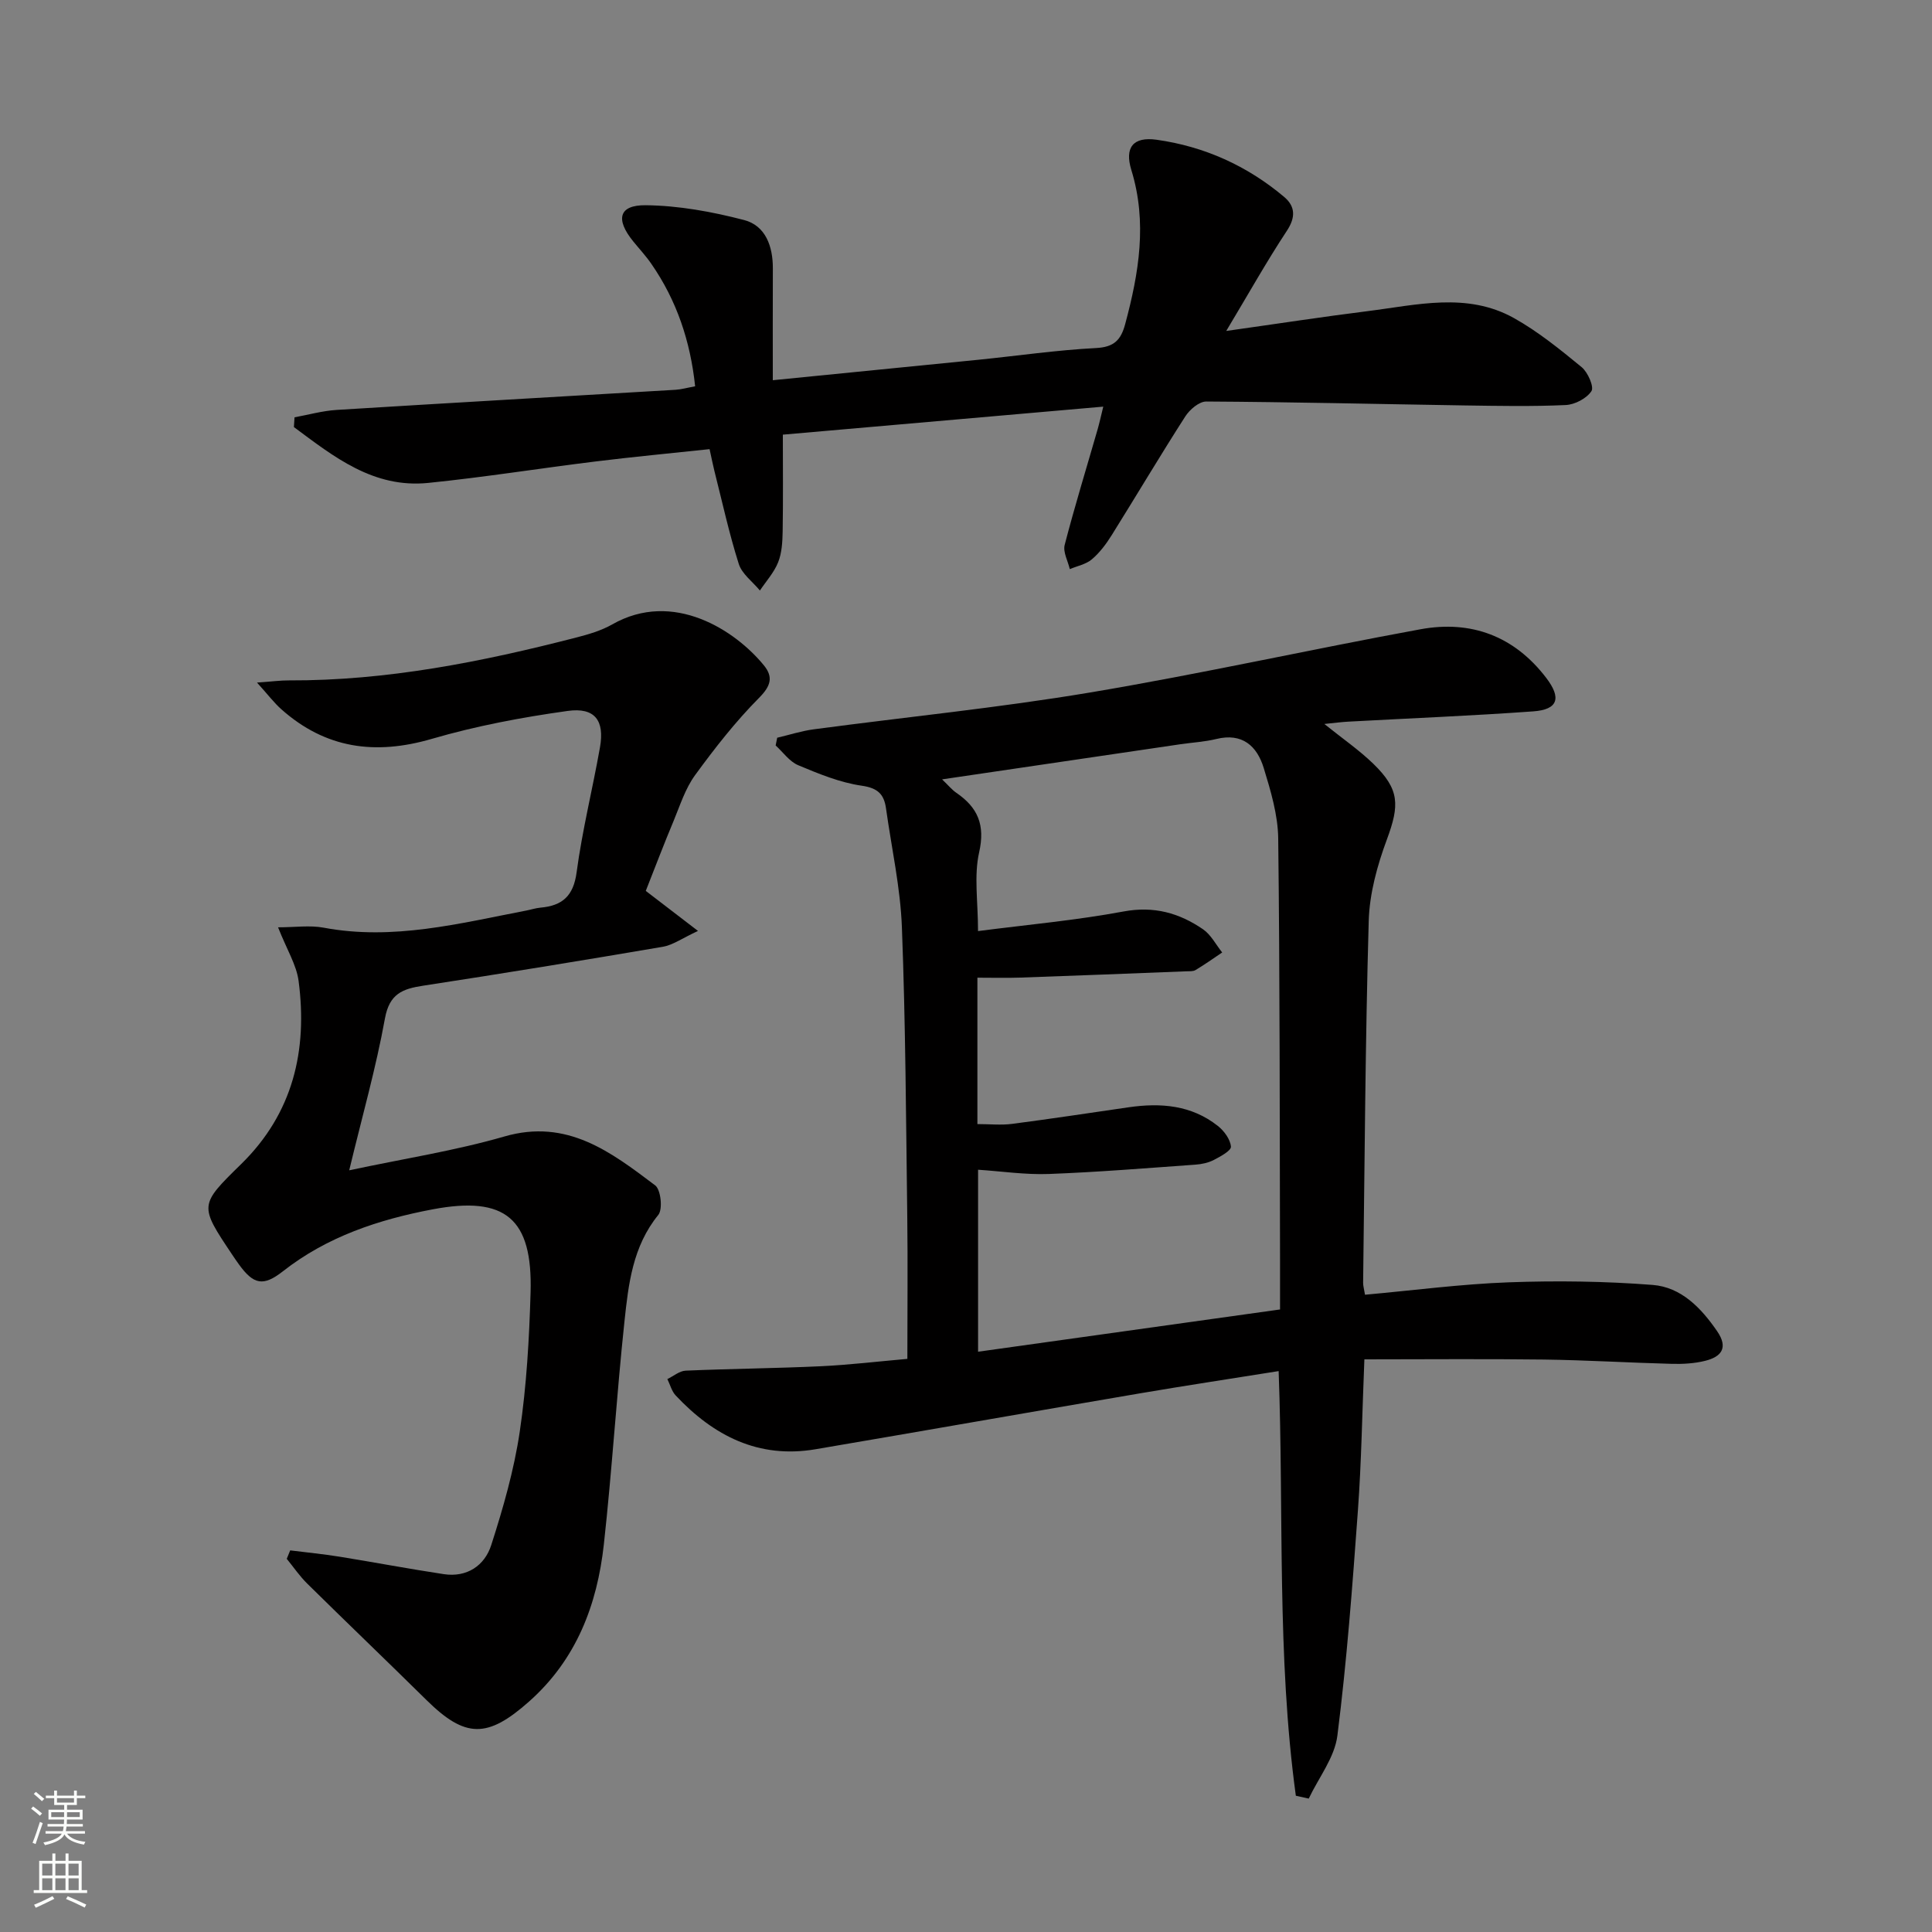
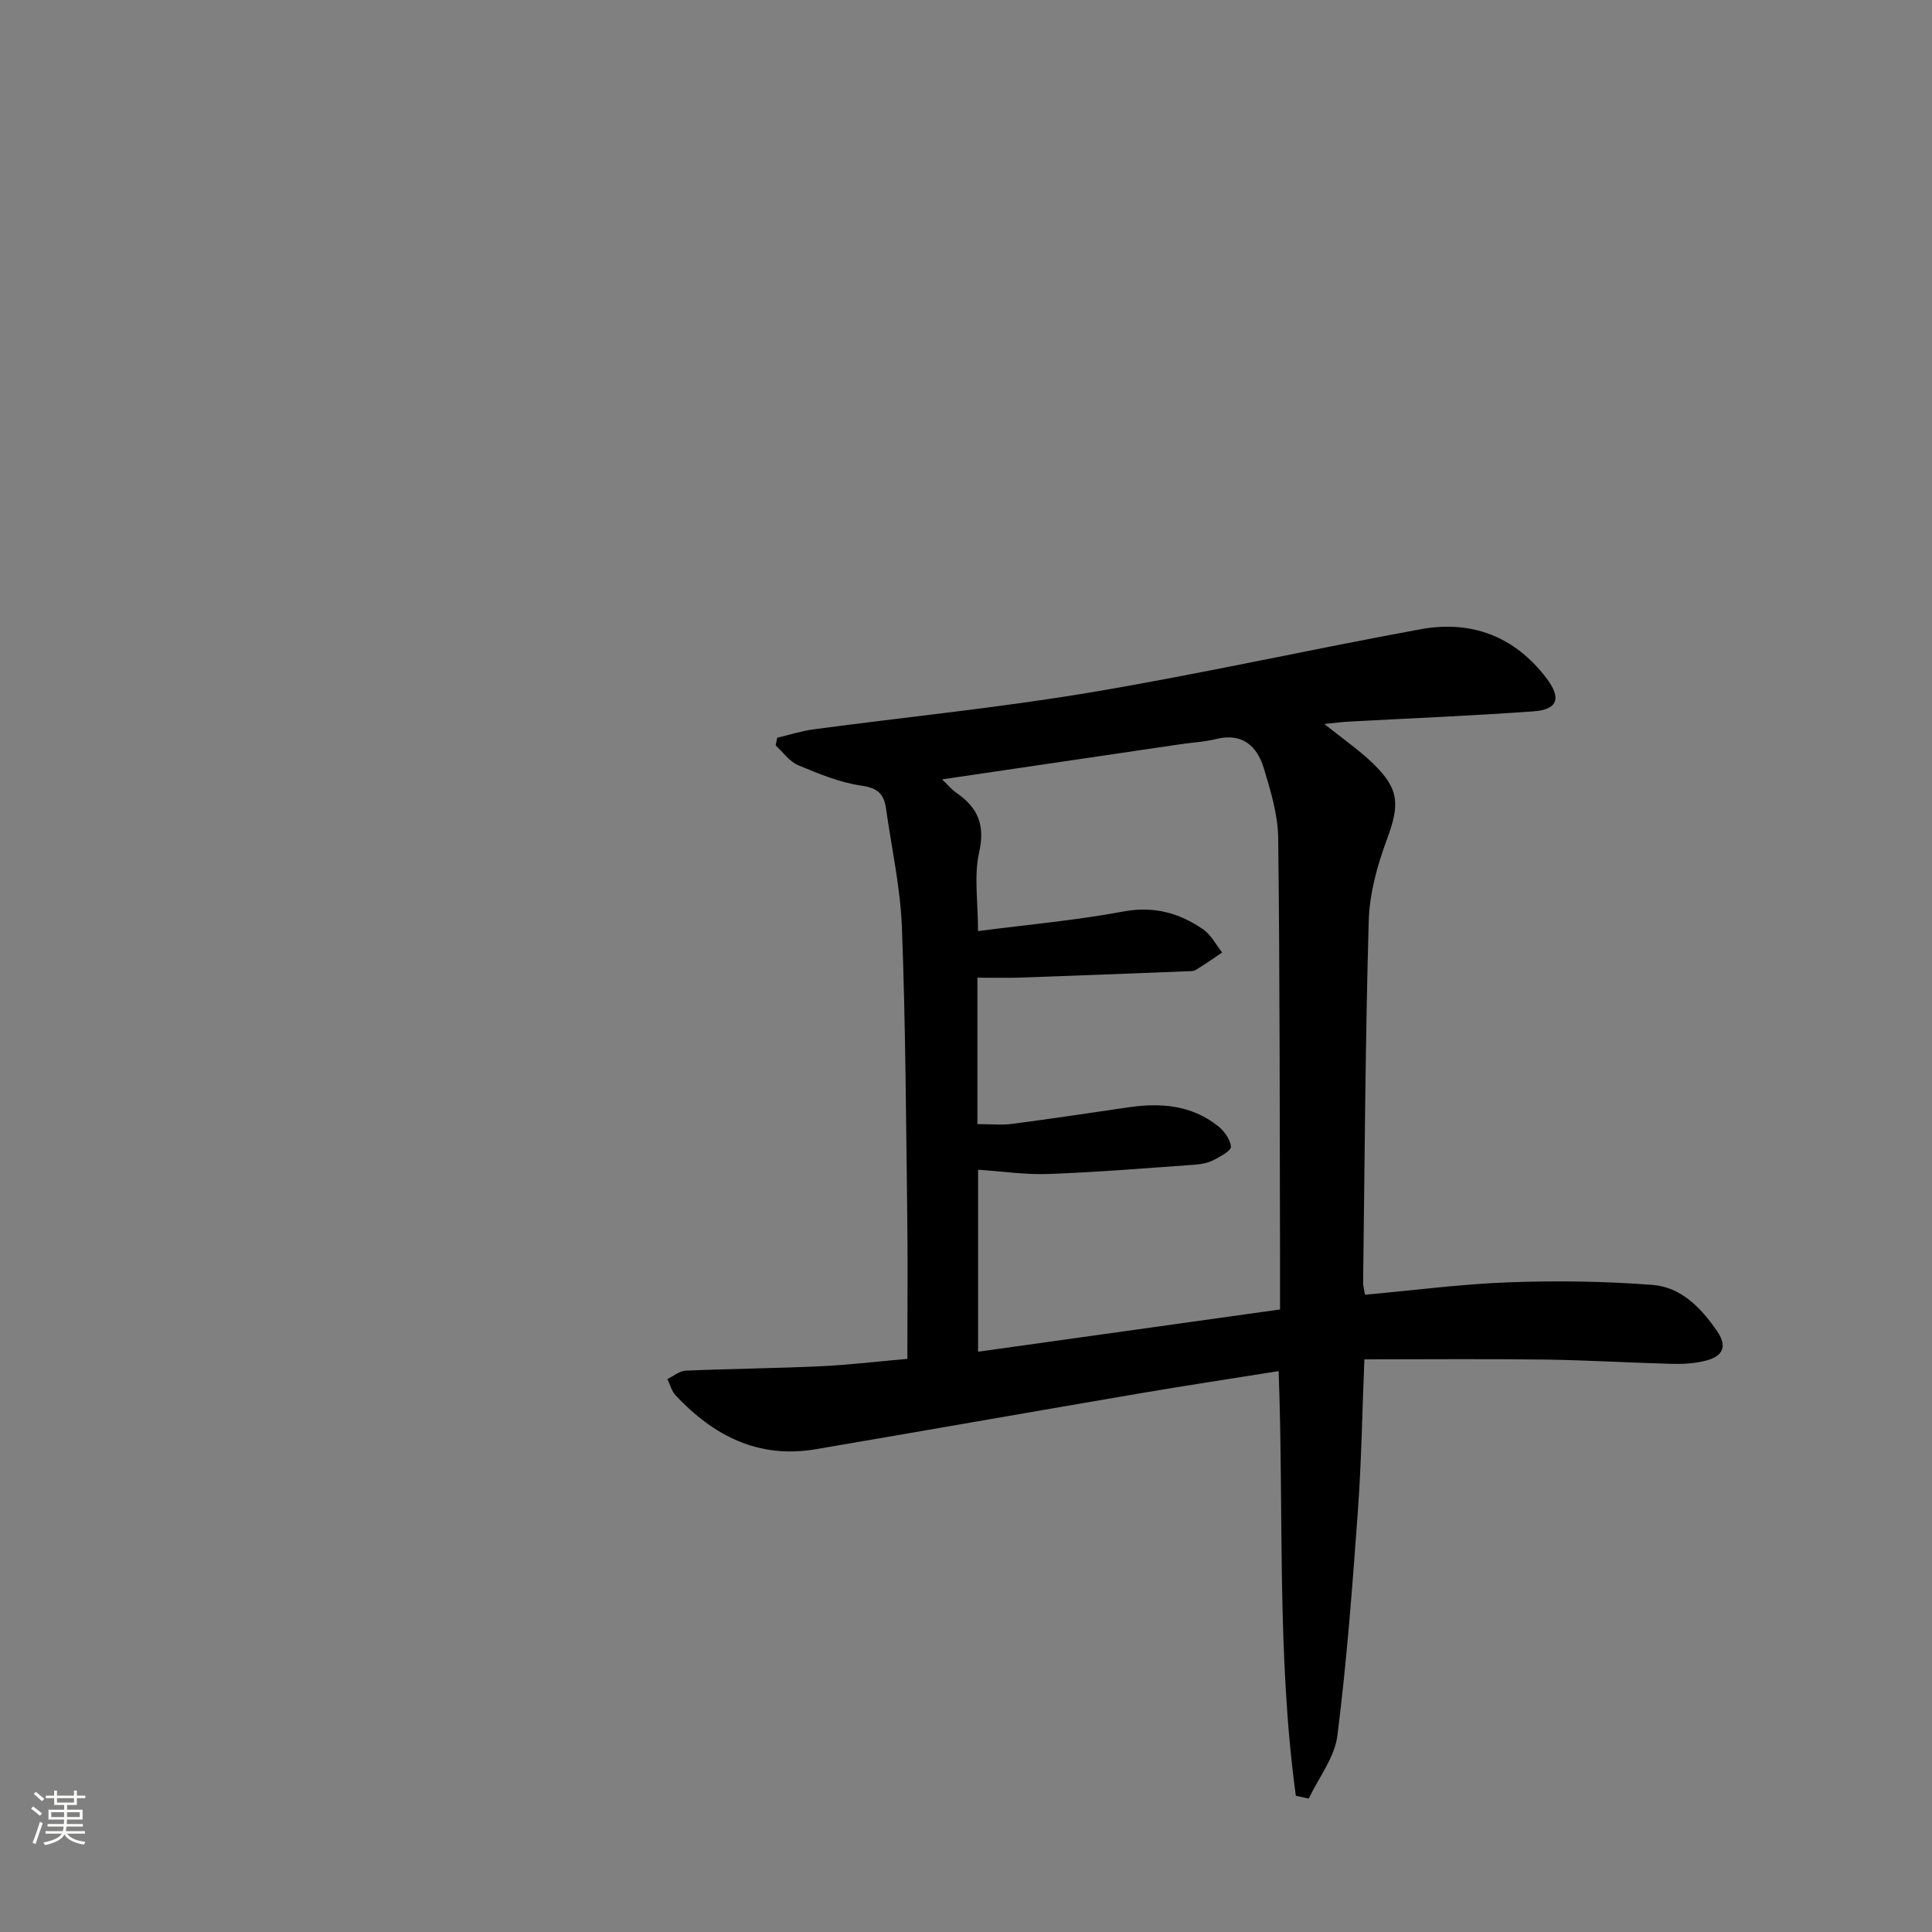
<svg xmlns="http://www.w3.org/2000/svg" enable-background="new 0 0 400 400" viewBox="0 0 400 400">
  <rect x="0" y="0" width="400" height="400" fill="#808080" stroke="none" />
  <g fill="#010000">
    <path d="m160.91 152.74c2.52-.59 5-1.4 7.55-1.74 19.08-2.55 38.27-4.45 57.25-7.63 22.89-3.84 45.57-8.91 68.4-13.09 10.48-1.92 19.41 1.42 26.02 10.07 3.19 4.18 2.44 6.56-2.67 6.93-12.76.92-25.55 1.43-38.33 2.13-1.45.08-2.88.27-4.94.48 3.78 3.04 7.21 5.4 10.15 8.25 5.45 5.29 5.44 8.54 2.8 15.66-1.99 5.37-3.6 11.2-3.76 16.87-.71 24.96-.84 49.94-1.16 74.91-.01.63.19 1.26.39 2.48 10.02-.9 19.88-2.21 29.77-2.57 9.91-.36 19.89-.23 29.78.54 5.9.46 10.03 4.74 13.36 9.59 2.36 3.44.86 5.29-2.47 6.12-2.23.56-4.62.69-6.93.63-8.81-.23-17.62-.77-26.43-.89-12.28-.16-24.57-.04-37.21-.04-.46 11.17-.61 21.26-1.34 31.3-1.13 15.56-2.29 31.14-4.25 46.61-.57 4.52-3.88 8.7-5.93 13.03-.89-.2-1.78-.39-2.67-.59-3.96-28.99-2.47-58.3-3.56-87.92-9.74 1.56-19.22 2.99-28.67 4.6-22.41 3.82-44.79 7.77-67.2 11.58-11.81 2.01-21.12-2.78-28.96-11.13-.84-.89-1.16-2.25-1.73-3.4 1.26-.6 2.5-1.68 3.78-1.74 9.3-.4 18.61-.48 27.91-.91 5.94-.28 11.86-.99 18-1.53 0-10.14.1-19.78-.02-29.42-.26-19.97-.35-39.96-1.11-59.91-.31-8.24-2.14-16.42-3.29-24.63-.41-2.94-1.69-4.23-5.04-4.71-4.5-.65-8.89-2.46-13.14-4.24-1.81-.76-3.13-2.69-4.67-4.09.09-.52.2-1.06.32-1.6zm104.11 118.37c0-3.71.01-6.7 0-9.69-.08-29.28-.03-58.56-.38-87.83-.06-4.88-1.55-9.85-3-14.59-1.39-4.54-4.43-7.32-9.81-6-2.41.59-4.92.72-7.39 1.08-16.2 2.39-32.41 4.78-49.39 7.28 1.35 1.29 2.06 2.18 2.96 2.79 4.44 3.04 5.99 6.64 4.71 12.32-1.1 4.87-.23 10.18-.23 16.3 10.2-1.32 20.26-2.22 30.14-4.06 6.29-1.17 11.53.32 16.45 3.69 1.64 1.13 2.66 3.17 3.96 4.8-1.83 1.23-3.63 2.51-5.52 3.64-.52.31-1.3.23-1.96.26-11.42.45-22.85.9-34.27 1.3-2.93.1-5.87.02-8.93.02v30.31c2.58 0 4.91.25 7.17-.04 8.06-1.05 16.1-2.27 24.15-3.44 6.63-.96 13.01-.46 18.47 3.87 1.29 1.02 2.58 2.77 2.7 4.28.07.83-2.18 2.05-3.55 2.76-1.14.59-2.52.88-3.82.97-10.11.72-20.21 1.55-30.33 1.93-4.88.18-9.79-.56-14.65-.88v37.68c21-2.95 41.53-5.82 62.52-8.75z" />
-     <path d="m133.7 184.45c3.5 2.69 6.59 5.05 10.81 8.29-3.28 1.52-5.19 2.92-7.28 3.28-16.53 2.82-33.07 5.52-49.64 8.06-4.25.65-6.96 1.66-7.89 6.77-1.85 10.23-4.71 20.27-7.4 31.45 11.29-2.41 21.91-4.05 32.15-7.01 13-3.75 22.05 3.24 31.2 10.13 1.17.88 1.6 4.94.64 6.12-5.3 6.51-6.18 14.31-7 22.03-1.64 15.37-2.57 30.81-4.27 46.18-1.38 12.52-5.69 23.85-15.49 32.54-8.61 7.64-13.18 7.63-21.24-.32-8.18-8.07-16.49-16.02-24.67-24.09-1.58-1.55-2.84-3.42-4.25-5.14.24-.58.47-1.17.71-1.75 3.41.43 6.84.76 10.24 1.31 7.19 1.16 14.35 2.52 21.55 3.61 4.82.73 8.47-1.78 9.83-6 2.47-7.68 4.73-15.55 5.91-23.51 1.41-9.51 1.96-19.2 2.24-28.82.44-15.29-5.2-20.05-20.27-17.2-11.16 2.11-21.85 5.64-31.01 12.83-4.07 3.19-6.07 2.75-9.08-1.4-.49-.67-.96-1.36-1.42-2.05-6.84-10.23-6.84-10.23 1.87-18.76 10.73-10.51 13.77-23.53 11.88-37.91-.44-3.33-2.42-6.45-4.25-11.1 3.56 0 6.6-.46 9.46.08 14.34 2.69 28.09-.89 41.93-3.55.98-.19 1.94-.51 2.93-.6 4.5-.4 6.83-2.37 7.49-7.3 1.16-8.69 3.31-17.25 4.84-25.9.98-5.54-1.05-8.31-6.68-7.53-9.48 1.32-18.98 3.11-28.16 5.79-11.7 3.41-21.97 2.01-31.13-6.13-1.51-1.34-2.75-3-5.04-5.53 3.14-.22 4.87-.46 6.59-.45 20.28.08 39.97-3.84 59.48-8.87 2.56-.66 5.2-1.43 7.47-2.72 12.66-7.22 25.53 1.27 31.41 8.48 1.97 2.42 1.44 4.27-1.02 6.74-4.85 4.89-9.15 10.39-13.22 15.97-2.02 2.76-3.11 6.23-4.44 9.45-1.98 4.71-3.8 9.52-5.78 14.53z" />
-     <path d="m228.42 84.19c-22.6 1.97-44.55 3.89-66.34 5.8 0 6.92.07 13.49-.04 20.05-.04 2.14-.16 4.42-.93 6.36-.84 2.12-2.48 3.92-3.78 5.86-1.5-1.82-3.72-3.42-4.38-5.52-2-6.31-3.41-12.8-5.04-19.23-.32-1.28-.57-2.58-1-4.52-7.96.85-15.83 1.59-23.67 2.56-11.53 1.42-23.01 3.26-34.56 4.43-11.38 1.16-19.57-5.43-27.83-11.56.04-.67.09-1.35.13-2.02 2.91-.53 5.8-1.35 8.72-1.53 23.39-1.45 46.79-2.78 70.19-4.17 1.14-.07 2.27-.4 4.03-.72-.98-9.31-3.8-17.75-9.07-25.36-1.13-1.64-2.5-3.11-3.76-4.66-3.69-4.54-2.99-7.52 2.58-7.47 6.82.07 13.77 1.34 20.4 3.07 4.43 1.16 5.95 5.43 5.94 9.98-.03 7.63-.01 15.26-.01 23.18 14.59-1.45 28.6-2.83 42.61-4.24 8.1-.82 16.17-2 24.29-2.42 3.74-.19 5.17-1.64 6.06-4.97 2.84-10.56 4.61-21.06 1.27-31.9-1.43-4.65.37-6.93 5.21-6.26 9.88 1.38 18.78 5.39 26.43 11.84 2.29 1.93 2.43 4.19.56 7.02-4.18 6.33-7.9 12.98-12.55 20.73 10.73-1.51 19.98-2.94 29.26-4.1 10.17-1.27 20.58-3.99 30.3 1.43 5.01 2.8 9.56 6.5 14.02 10.16 1.29 1.06 2.61 4.09 2.03 4.97-1 1.52-3.45 2.8-5.35 2.88-6.98.32-13.99.18-20.98.08-17.81-.28-35.61-.71-53.42-.81-1.47-.01-3.43 1.67-4.34 3.09-5.21 8.11-10.13 16.41-15.24 24.59-1.14 1.82-2.48 3.62-4.1 4.99-1.22 1.04-3.03 1.38-4.57 2.03-.39-1.68-1.44-3.53-1.06-5.01 2.08-8.03 4.53-15.96 6.82-23.93.39-1.35.69-2.75 1.17-4.7z" />
+     <path d="m133.7 184.45z" />
  </g>
  <path d="m6.44 374.46.42-.45c.65.47 1.27.95 1.85 1.44l-.45.49c-.65-.56-1.25-1.06-1.82-1.48m.93 7.33-.63-.26c.55-1.36 1.05-2.8 1.52-4.33.19.1.38.19.59.27-.46 1.29-.95 2.73-1.48 4.32m-.38-10.38.44-.42c.43.34 1.01.82 1.74 1.44l-.49.49c-.53-.51-1.09-1.01-1.69-1.51m2.5.35h1.72v-1.04h.59v1.04h3.52v-1.04h.59v1.04h1.75v.53h-1.75v1.42h-2.03v.97h3.22v2.03h-3.24c0 .35-.01.66-.03.93h3.32v.53h-3.37c-.03.27-.08.58-.15.94h3.96v.53h-3.71c.67.92 1.93 1.48 3.79 1.68-.13.24-.23.44-.29.59-2.13-.38-3.48-1.08-4.04-2.12-.43.97-1.77 1.72-4.03 2.23-.09-.19-.2-.37-.33-.55 2.1-.42 3.37-1.03 3.81-1.83h-3.36v-.53h3.58c.08-.29.13-.61.16-.94h-3.33v-.53h3.39c.02-.27.04-.58.04-.93h-3.23v-2.03h3.25v-.97h-2.07v-1.42h-1.73zm1.12 3.44v1h2.65c.01-.3.02-.44.01-.4v-.25-.35zm1.19-2h3.52v-.91h-3.52zm4.71 2h-2.63v.59c0 .15-.01.28-.01.4h2.64z" fill="#fbfcfa" />
-   <path d="m13.56 383.74h.63v1.52h2.72v6.07h1.13v.6h-11.06v-.6h1.13v-6.07h2.73v-1.52h.63v1.52h2.1v-1.52zm-2.69 8.83.38.56c-1.24.63-2.53 1.25-3.85 1.85-.1-.21-.21-.42-.34-.63 1.36-.55 2.63-1.15 3.81-1.78m-2.13-4.27h2.1v-2.45h-2.1zm0 3.04h2.1v-2.46h-2.1zm2.72-3.04h2.1v-2.45h-2.1zm0 3.04h2.1v-2.46h-2.1zm6.07 3.6c-1.41-.71-2.7-1.3-3.86-1.78l.35-.56c1.45.62 2.75 1.19 3.84 1.72zm-1.25-9.09h-2.1v2.45h2.1zm-2.09 5.49h2.1v-2.46h-2.1z" fill="#fbfcfa" />
</svg>